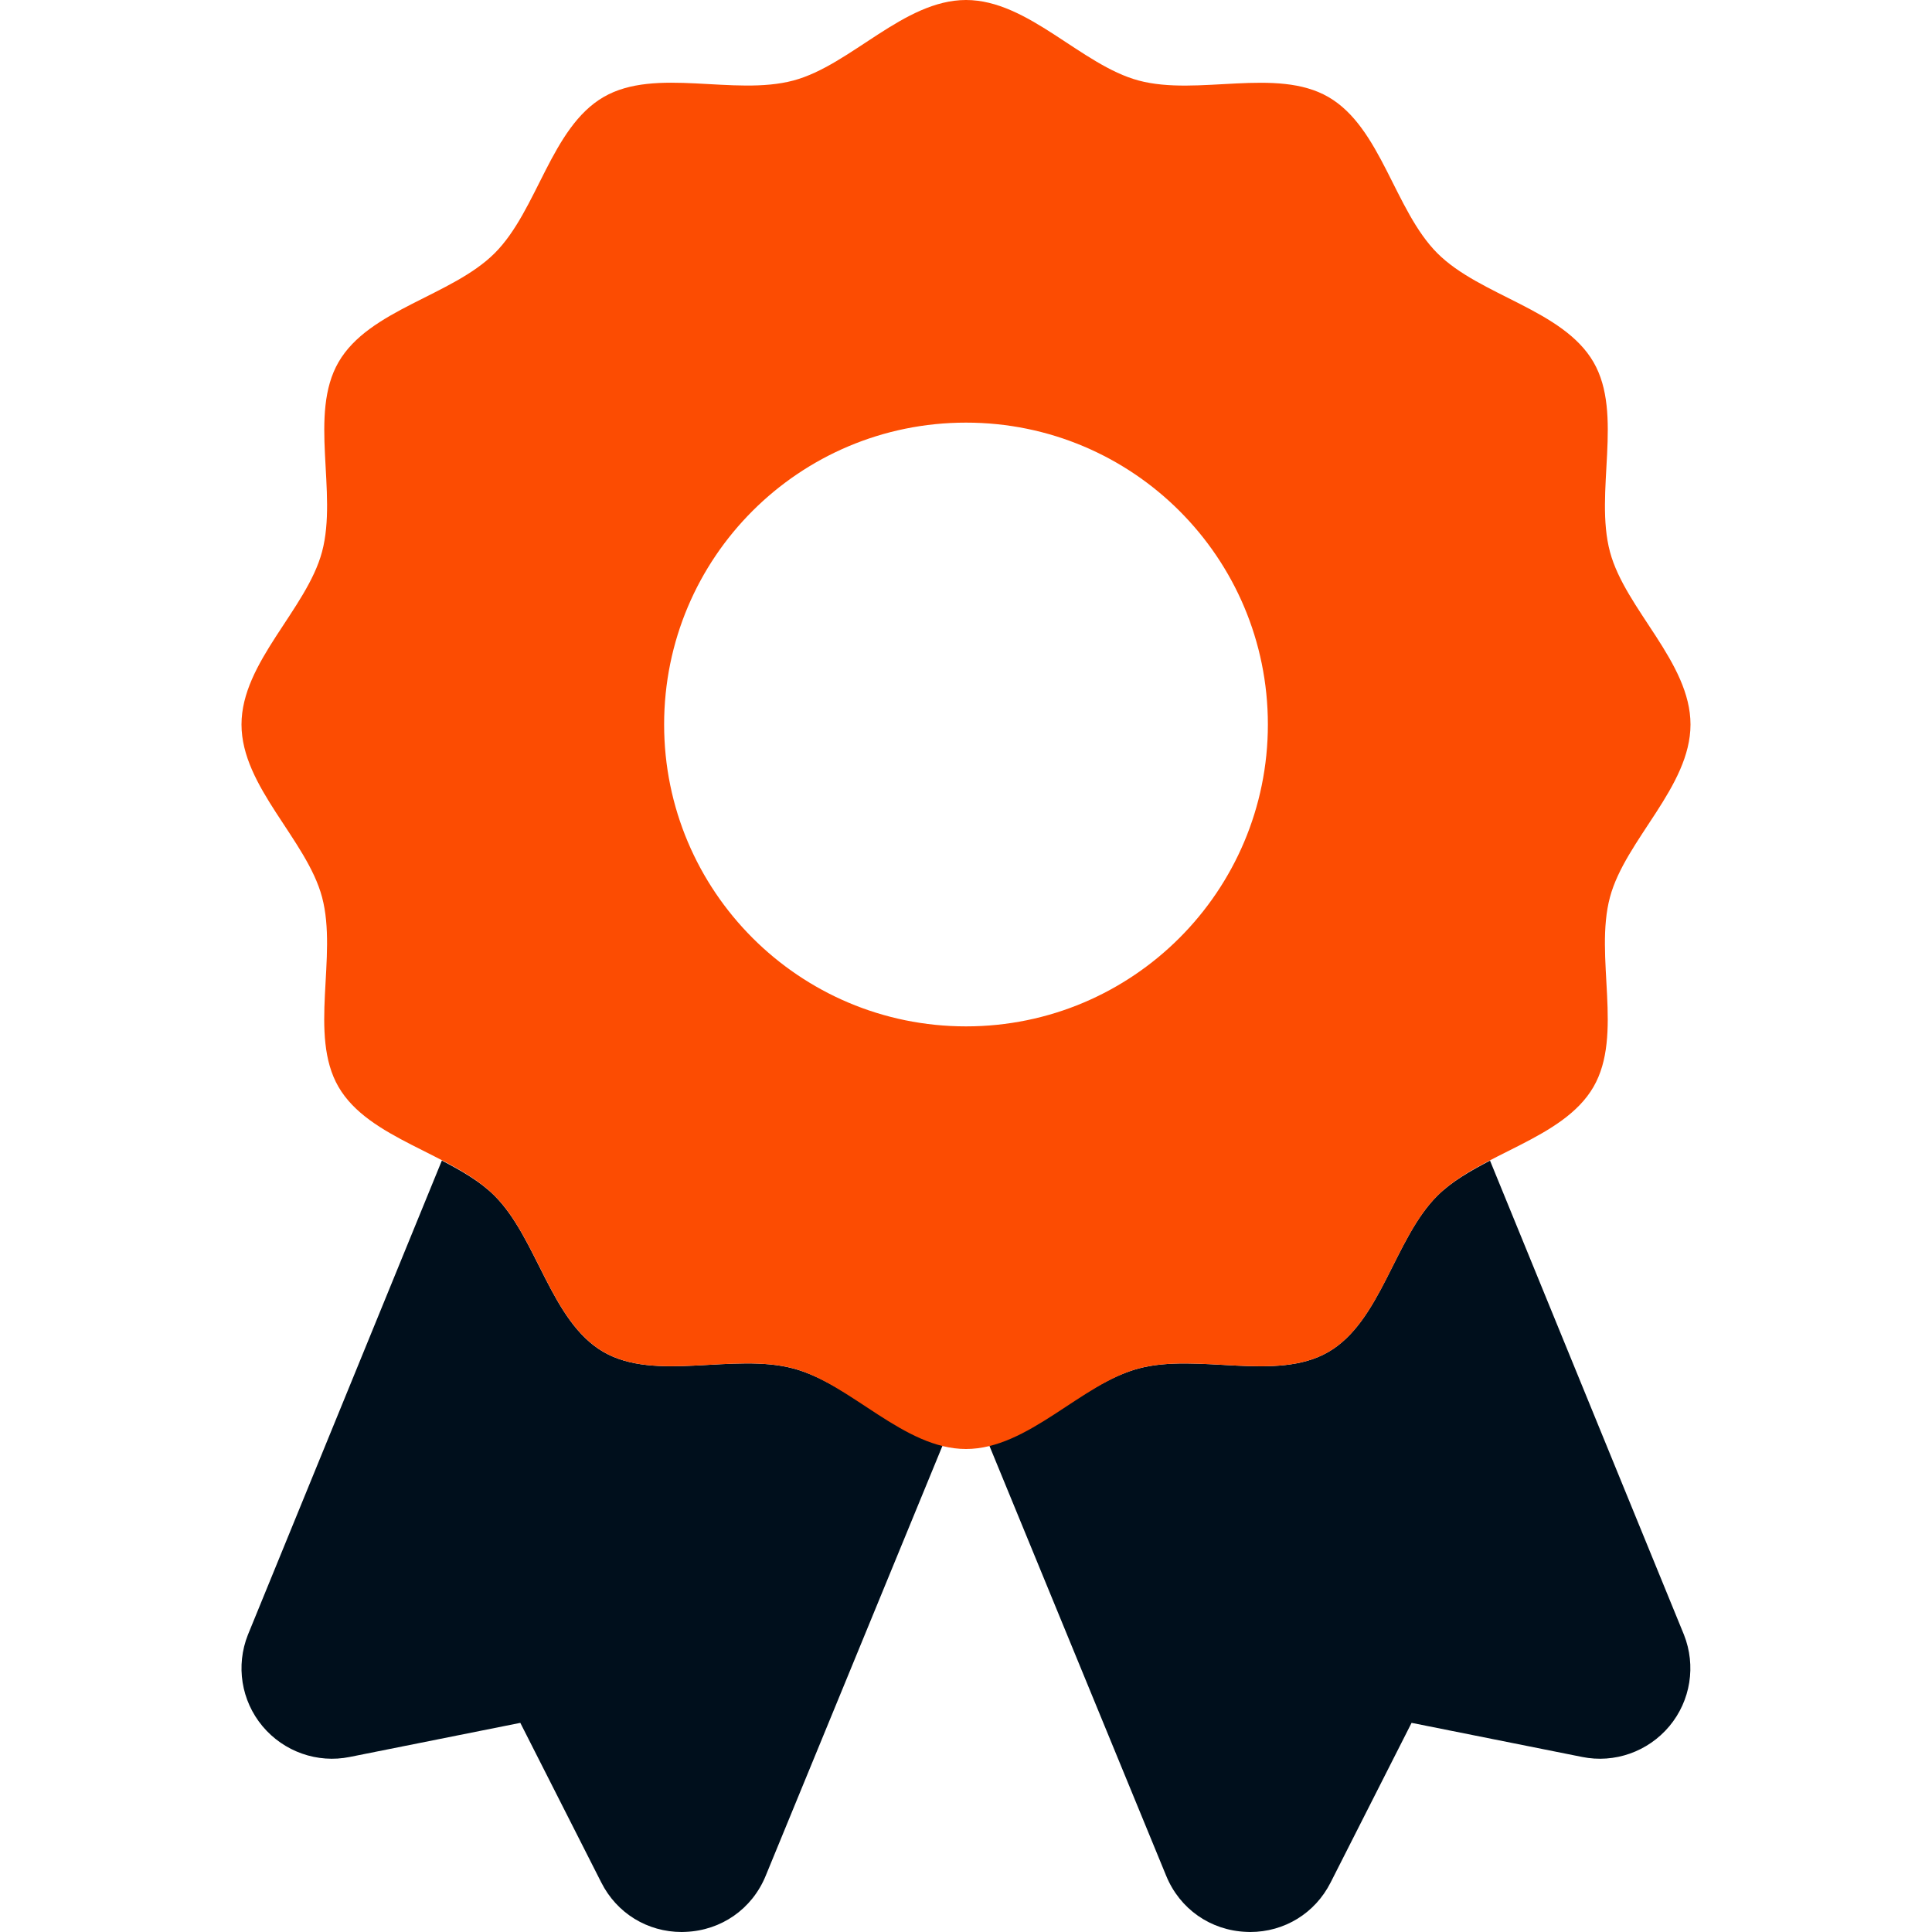
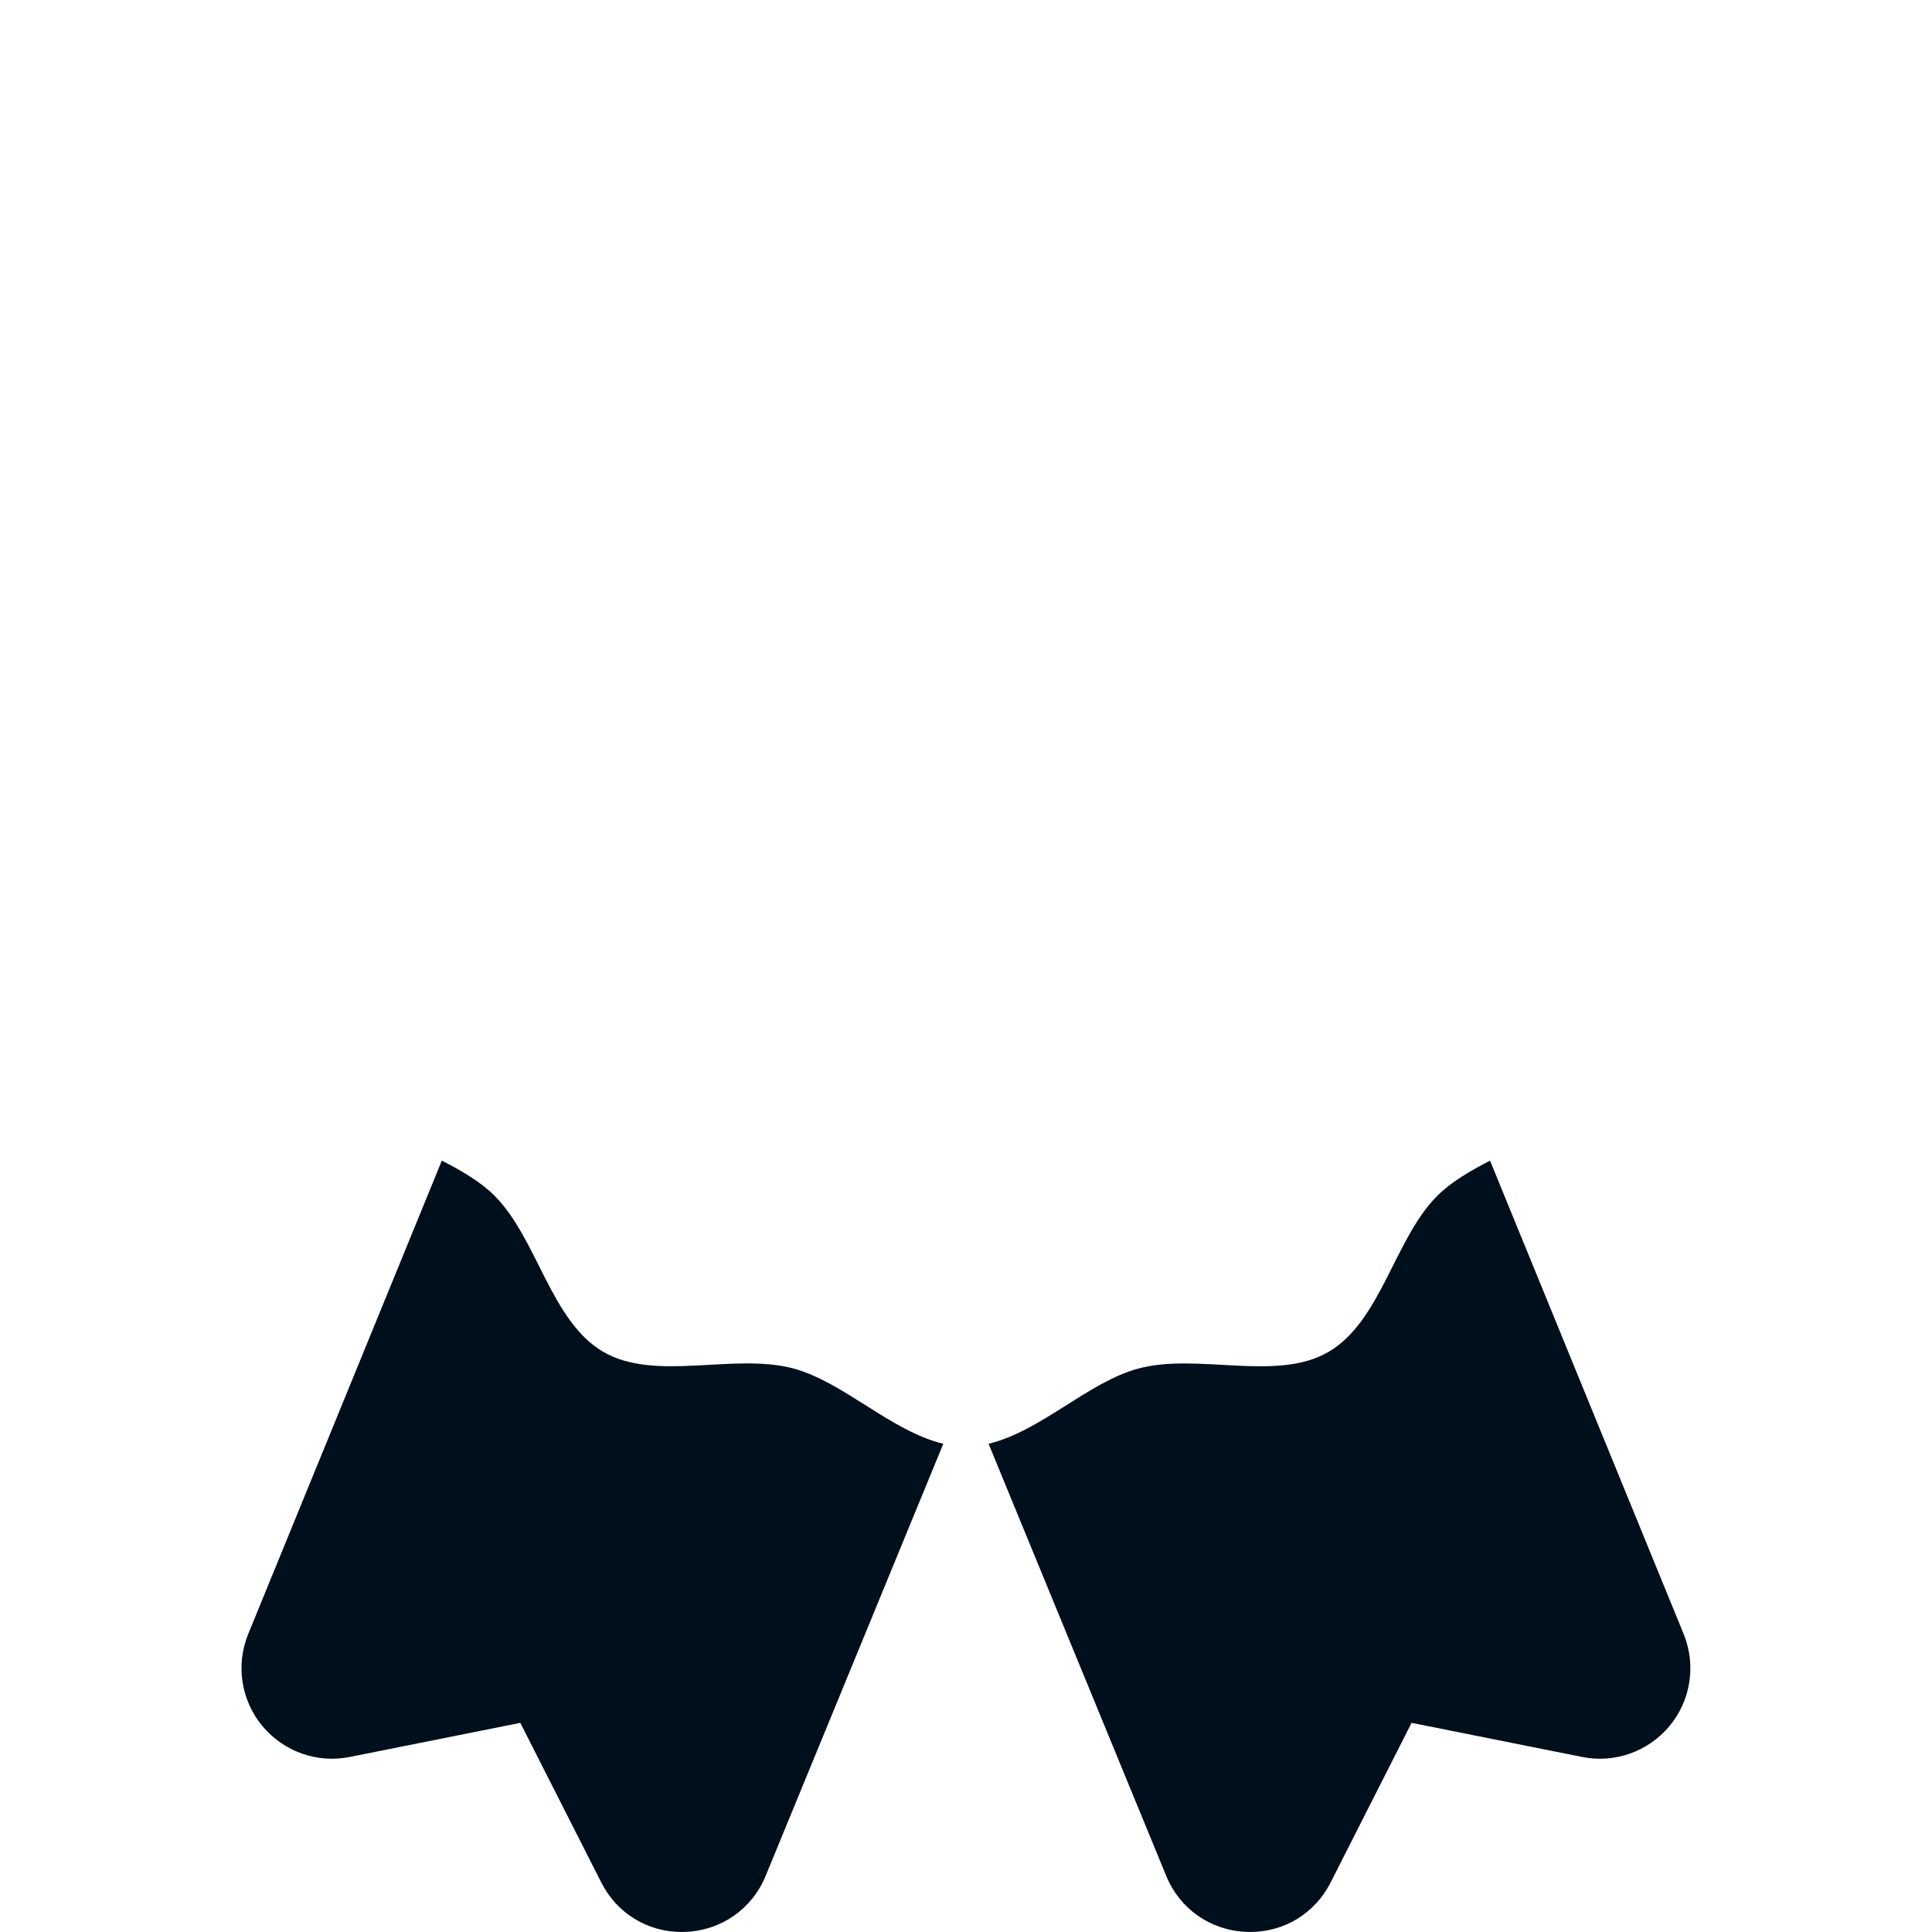
<svg xmlns="http://www.w3.org/2000/svg" width="64" height="64" viewBox="0 0 64 64" fill="none">
  <g clip-path="url(#clip0_332_42)">
    <path d="M19.992 44.786C18.245 43.774 17.802 41.03 16.383 39.611C15.913 39.141 15.288 38.784 14.637 38.445L8.213 54.152C7.806 55.176 7.99 56.338 8.697 57.184C9.404 58.027 10.513 58.42 11.588 58.201L17.236 57.072L19.916 62.355C20.431 63.379 21.447 64 22.584 64C22.627 64 22.666 63.998 22.709 63.996C23.896 63.949 24.916 63.236 25.365 62.137L31.248 47.827C29.504 47.406 27.943 45.777 26.278 45.332C24.309 44.806 21.716 45.783 19.992 44.786ZM55.783 54.152L49.359 38.447C48.707 38.786 48.081 39.144 47.609 39.615C46.191 41.033 45.748 43.777 44 44.788C42.276 45.785 39.683 44.807 37.715 45.333C36.051 45.778 34.49 47.406 32.748 47.827L38.631 62.137C39.08 63.236 40.099 63.949 41.287 63.996C41.33 63.998 41.369 64 41.412 64C42.549 64 43.564 63.379 44.08 62.357L46.76 57.072L52.408 58.201C53.482 58.42 54.592 58.027 55.299 57.184C56.006 56.338 56.189 55.176 55.783 54.152Z" fill="#000F1C" />
-     <path d="M56 24C56 21.937 53.842 20.186 53.333 18.283C52.807 16.315 53.785 13.722 52.788 11.998C51.777 10.251 49.033 9.807 47.615 8.389C46.196 6.97 45.753 4.226 44.006 3.214C42.282 2.217 39.688 3.194 37.721 2.668C35.817 2.159 34.065 0 32 0C29.938 0 28.186 2.159 26.283 2.667C24.315 3.193 21.722 2.215 19.998 3.212C18.251 4.223 17.808 6.967 16.389 8.385C14.971 9.804 12.226 10.247 11.215 11.995C10.217 13.718 11.194 16.311 10.668 18.279C10.159 20.183 8 21.936 8 24C8 26.063 10.159 27.814 10.668 29.717C11.193 31.685 10.215 34.278 11.212 36.002C12.224 37.749 14.967 38.193 16.385 39.611C17.804 41.03 18.247 43.774 19.995 44.786C21.718 45.783 24.311 44.806 26.28 45.332C28.184 45.841 29.936 48 32 48C34.062 48 35.815 45.841 37.717 45.333C39.685 44.807 42.278 45.785 44.002 44.788C45.75 43.777 46.193 41.033 47.611 39.615C49.03 38.196 51.774 37.753 52.786 36.005C53.784 34.282 52.806 31.689 53.332 29.721C53.841 27.817 56 26.064 56 24ZM32 34C26.477 34 22 29.521 22 24C22 18.466 26.477 14 32 14C37.523 14 42 18.466 42 24C42 29.521 37.523 34 32 34Z" fill="#FC4C02" />
  </g>
  <defs>
    <clipPath id="clip0_332_42">
      <rect width="48" height="64" fill="white" transform="translate(8)" />
    </clipPath>
  </defs>
</svg>